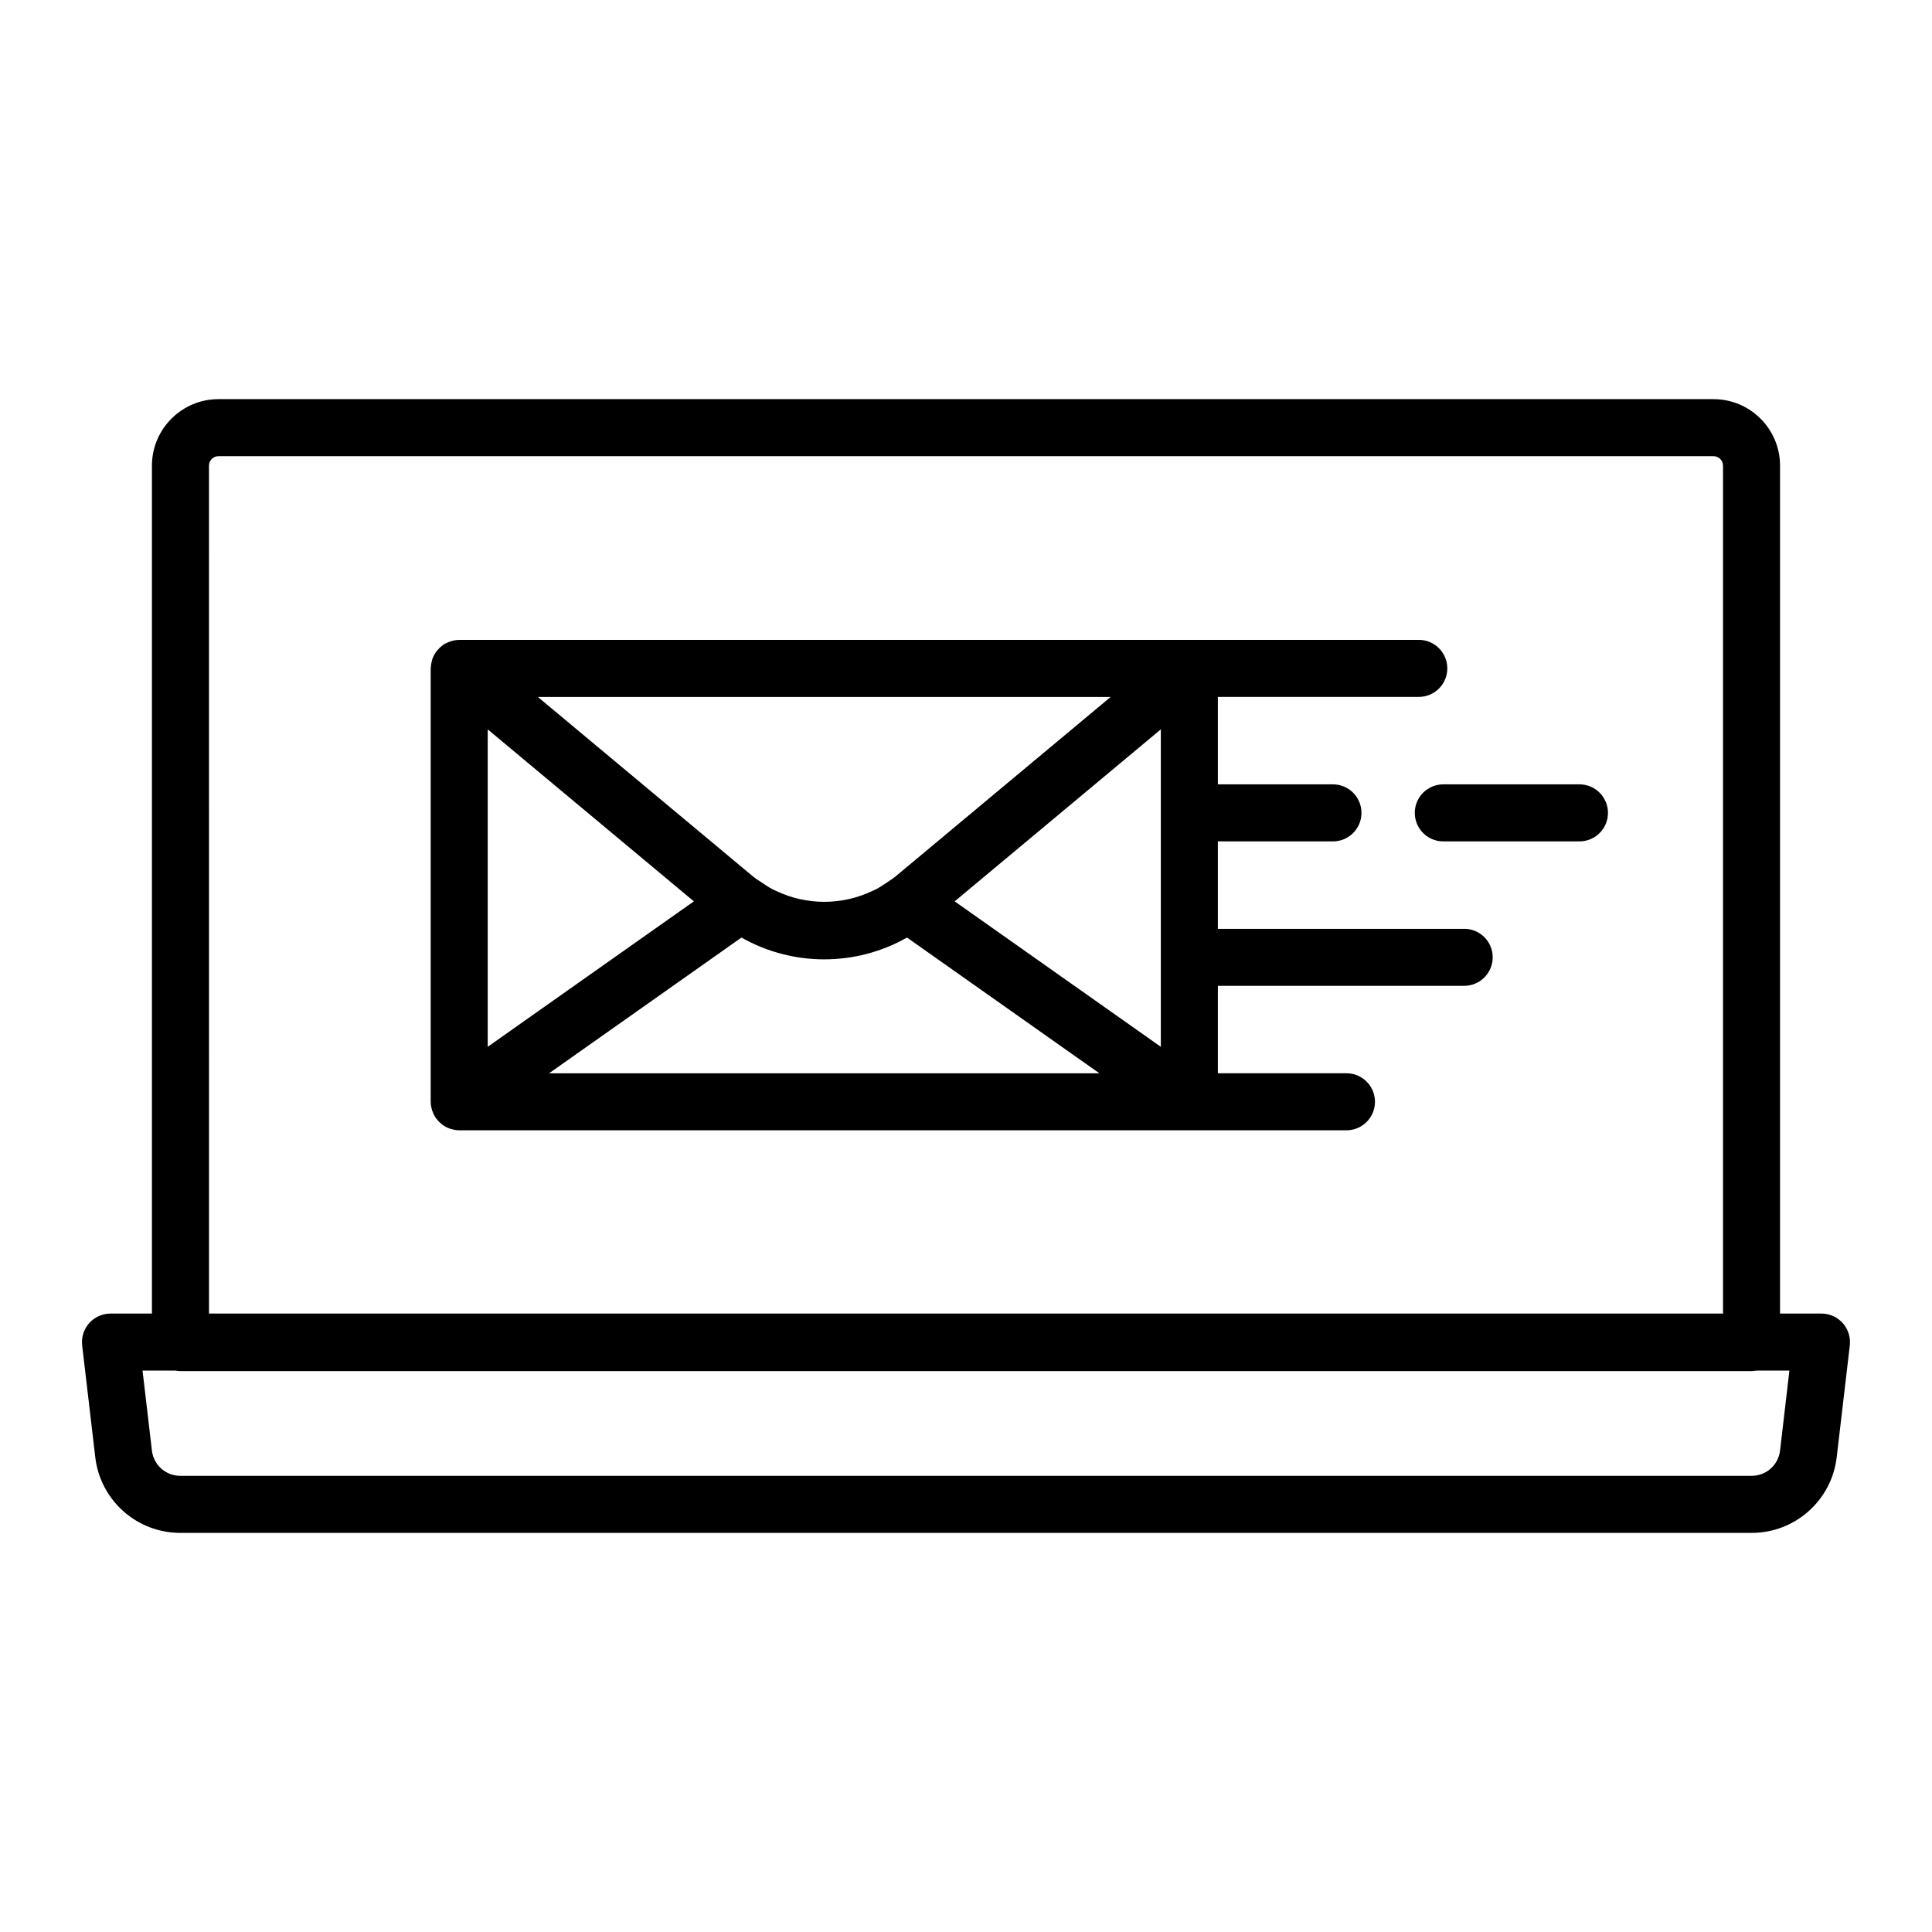
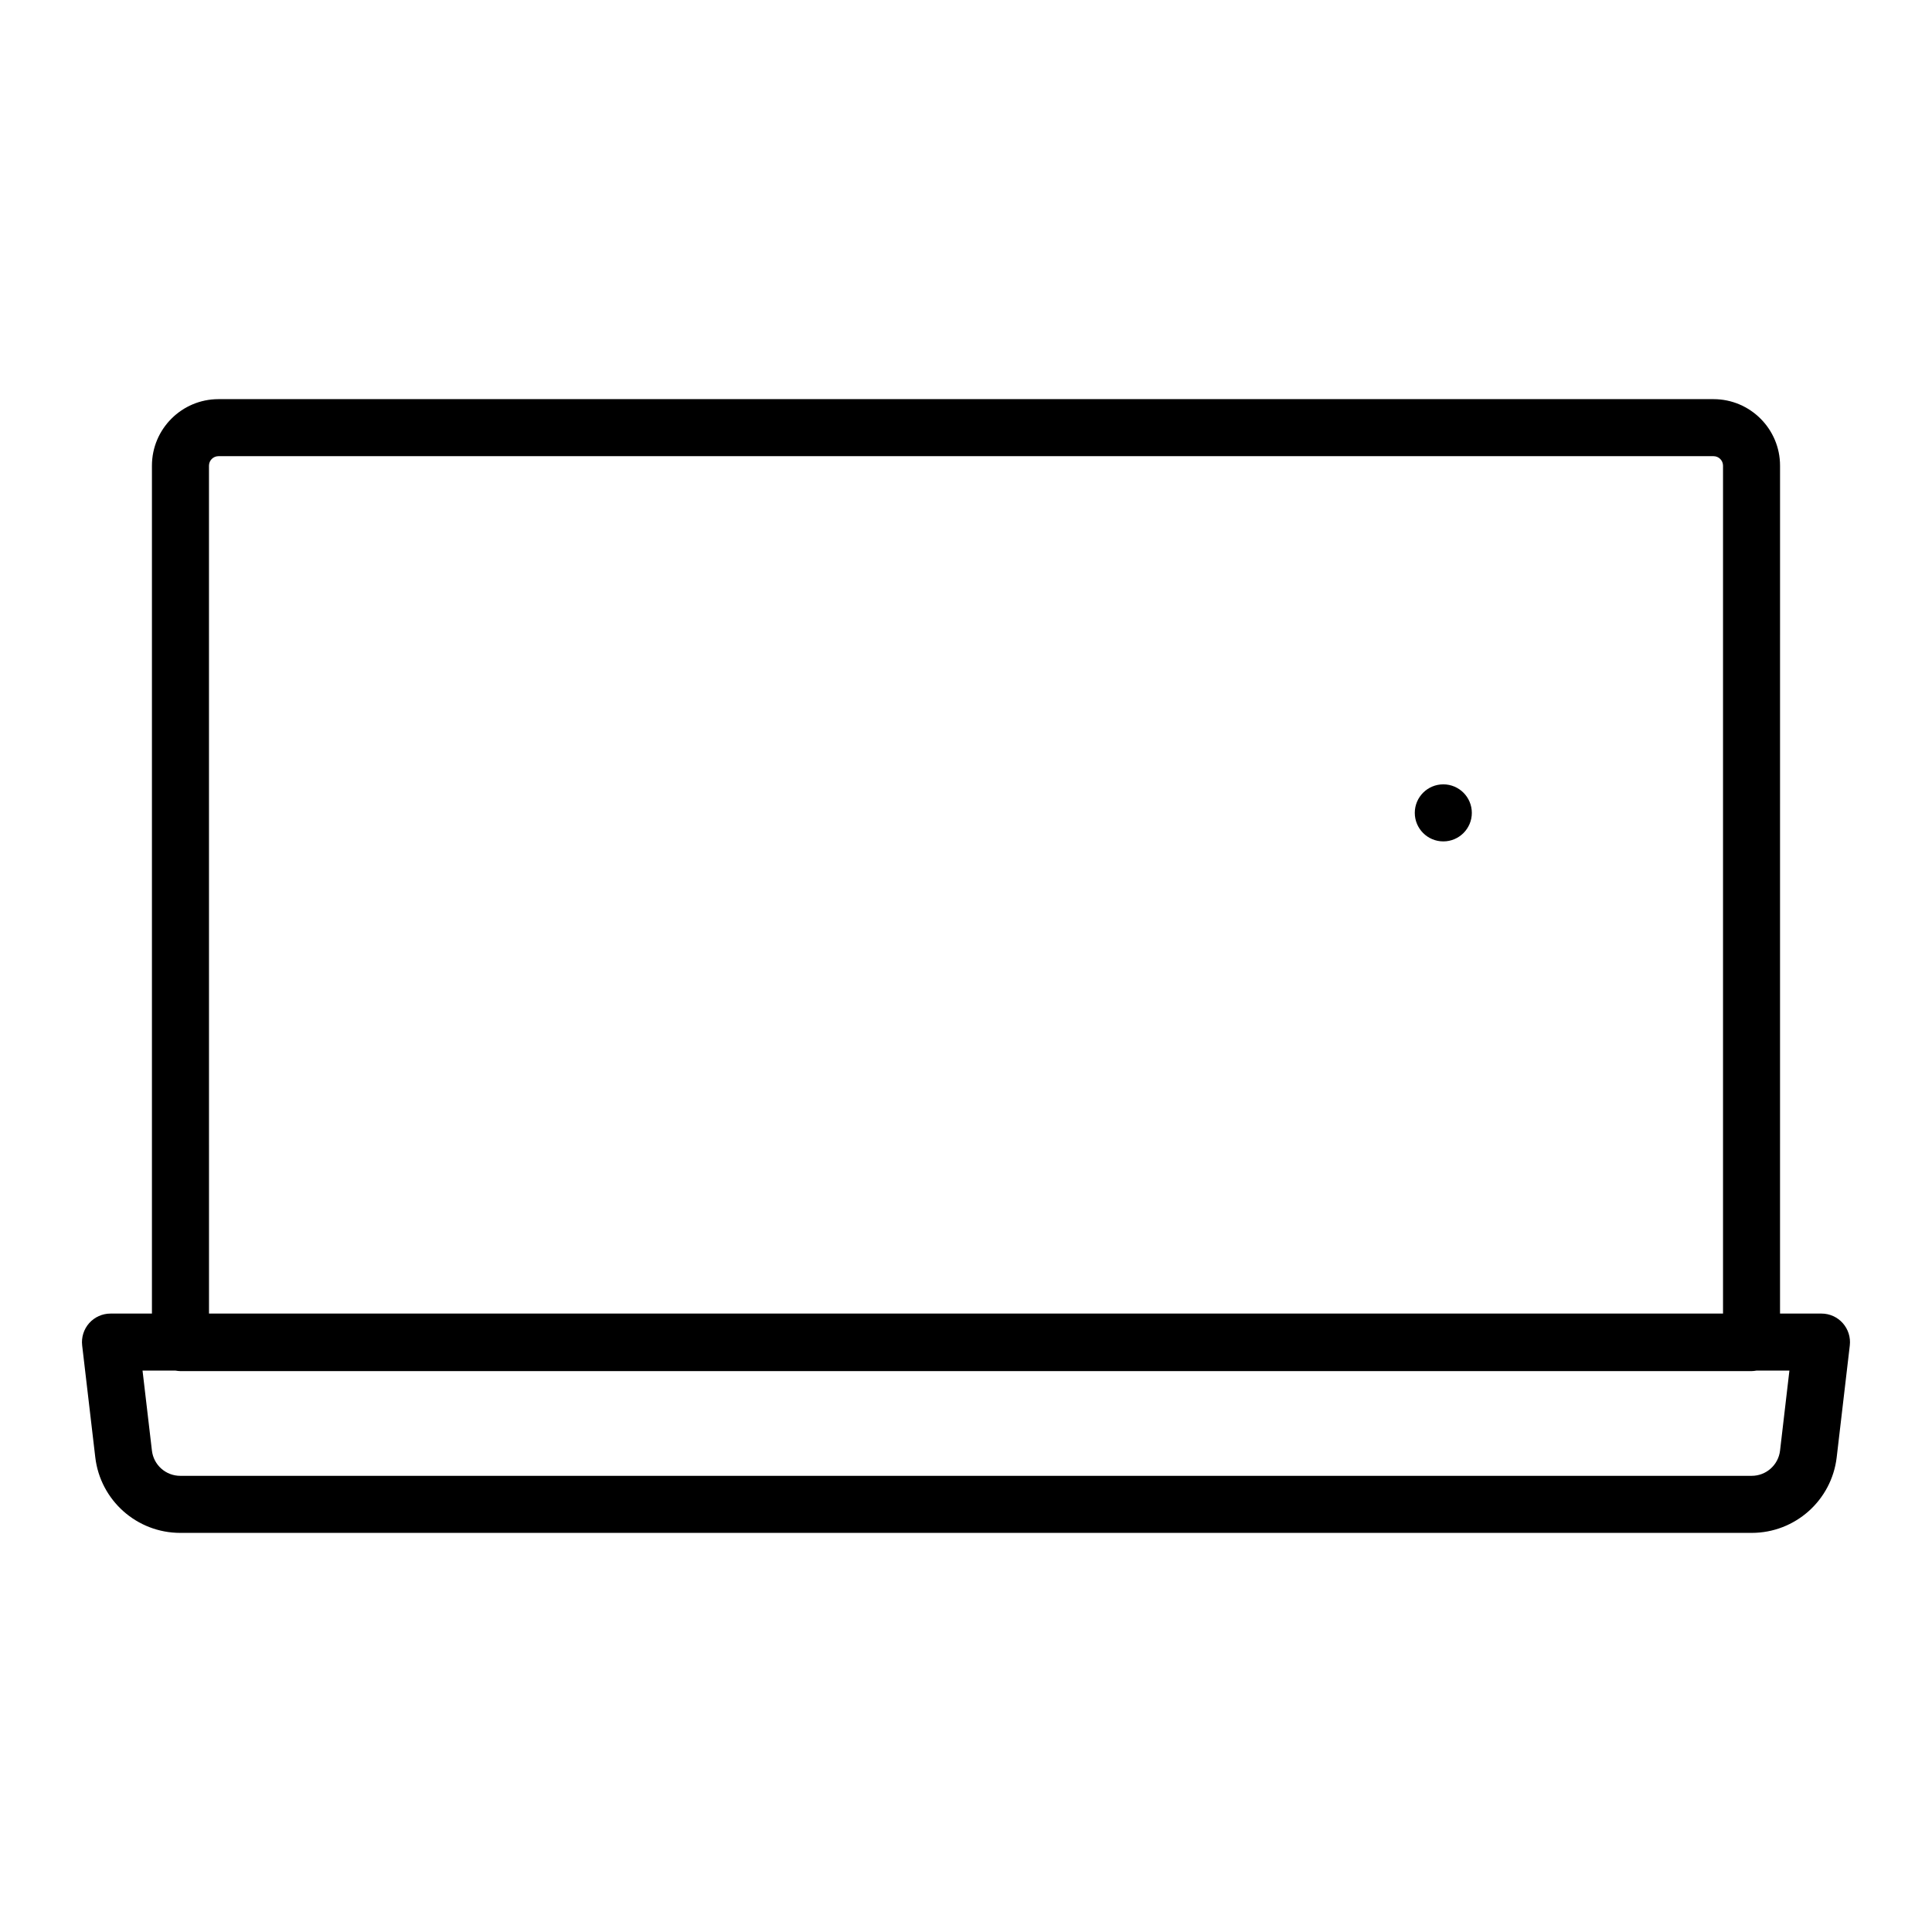
<svg xmlns="http://www.w3.org/2000/svg" fill="#000000" width="800px" height="800px" version="1.1" viewBox="144 144 512 512">
  <g>
    <path d="m626.71 492.11h-10.984l0.004-224.7c0-9.723-7.91-17.633-17.633-17.633h-396.2c-9.723 0-17.633 7.91-17.633 17.633v224.7h-10.984c-2.16 0-4.211 0.922-5.648 2.535-1.43 1.613-2.109 3.758-1.859 5.906l3.477 29.648c1.34 11.422 11.023 20.031 22.52 20.031h416.45c11.496 0 21.18-8.609 22.523-20.031l3.473-29.645c0.25-2.144-0.43-4.293-1.859-5.906-1.434-1.617-3.484-2.539-5.648-2.539zm-427.33-224.7c0-1.391 1.133-2.519 2.519-2.519h396.2c1.387 0 2.519 1.129 2.519 2.519v224.7h-401.23zm416.35 261.02c-0.453 3.809-3.68 6.68-7.512 6.68h-416.45c-3.836 0-7.059-2.871-7.508-6.68l-2.488-21.207h8.75c0.422 0.074 0.852 0.133 1.293 0.133h416.35c0.441 0 0.871-0.055 1.293-0.133h8.75z" />
-     <path d="m532.02 390.15h-65.273v-23.172h30.496c4.172 0 7.559-3.379 7.559-7.559 0-4.176-3.387-7.559-7.559-7.559h-30.496v-23.172h53.246c4.172 0 7.559-3.379 7.559-7.559 0-4.176-3.387-7.559-7.559-7.559l-60.801 0.008h-193.5c-0.719 0-1.402 0.133-2.062 0.324-0.152 0.039-0.293 0.086-0.438 0.137-0.641 0.227-1.246 0.508-1.793 0.891-0.059 0.039-0.109 0.098-0.168 0.141-0.5 0.367-0.938 0.797-1.328 1.273-0.09 0.109-0.188 0.215-0.273 0.332-0.402 0.543-0.73 1.133-0.973 1.773-0.016 0.039-0.051 0.074-0.066 0.117-0.031 0.082-0.02 0.16-0.047 0.242-0.188 0.574-0.309 1.176-0.352 1.797-0.012 0.117-0.031 0.23-0.035 0.348 0 0.059-0.02 0.121-0.02 0.188v114.75 0.004 0.09c0 0.719 0.133 1.402 0.324 2.062 0.02 0.074 0.012 0.152 0.035 0.223 0.02 0.07 0.07 0.121 0.098 0.188 0.238 0.676 0.543 1.309 0.945 1.879 0.059 0.086 0.133 0.156 0.195 0.238 0.395 0.508 0.84 0.957 1.344 1.352 0.086 0.066 0.16 0.141 0.25 0.207 0.555 0.398 1.168 0.707 1.824 0.941 0.137 0.051 0.273 0.086 0.414 0.125 0.68 0.203 1.391 0.344 2.137 0.344h235.12c4.172 0 7.559-3.379 7.559-7.559 0-4.176-3.387-7.559-7.559-7.559h-34.074v-23.172h65.273c4.172 0 7.559-3.379 7.559-7.559 0.008-4.176-3.394-7.551-7.566-7.551zm-135.02-7.281 54.629-45.578v84.121zm-123.75-45.578 54.629 45.578-54.629 38.543zm165.08-8.59-57.031 47.586c-0.77 0.645-1.613 1.133-2.43 1.688-0.875 0.59-1.754 1.184-2.68 1.672-0.379 0.203-0.777 0.348-1.16 0.535-7.961 3.754-17.266 3.75-25.223-0.02-0.367-0.176-0.746-0.316-1.102-0.508-0.934-0.492-1.824-1.09-2.707-1.688-0.812-0.551-1.648-1.039-2.414-1.672l-57.031-47.586 151.78-0.004zm-148.82 99.734 50.984-35.973c6.797 3.848 14.363 5.777 21.938 5.777 7.57 0 15.145-1.93 21.938-5.777l50.984 35.973z" />
-     <path d="m562.57 351.86h-36.078c-4.172 0-7.559 3.379-7.559 7.559 0 4.176 3.387 7.559 7.559 7.559h36.078c4.172 0 7.559-3.379 7.559-7.559-0.004-4.176-3.387-7.559-7.559-7.559z" />
+     <path d="m562.57 351.86h-36.078c-4.172 0-7.559 3.379-7.559 7.559 0 4.176 3.387 7.559 7.559 7.559c4.172 0 7.559-3.379 7.559-7.559-0.004-4.176-3.387-7.559-7.559-7.559z" />
  </g>
</svg>